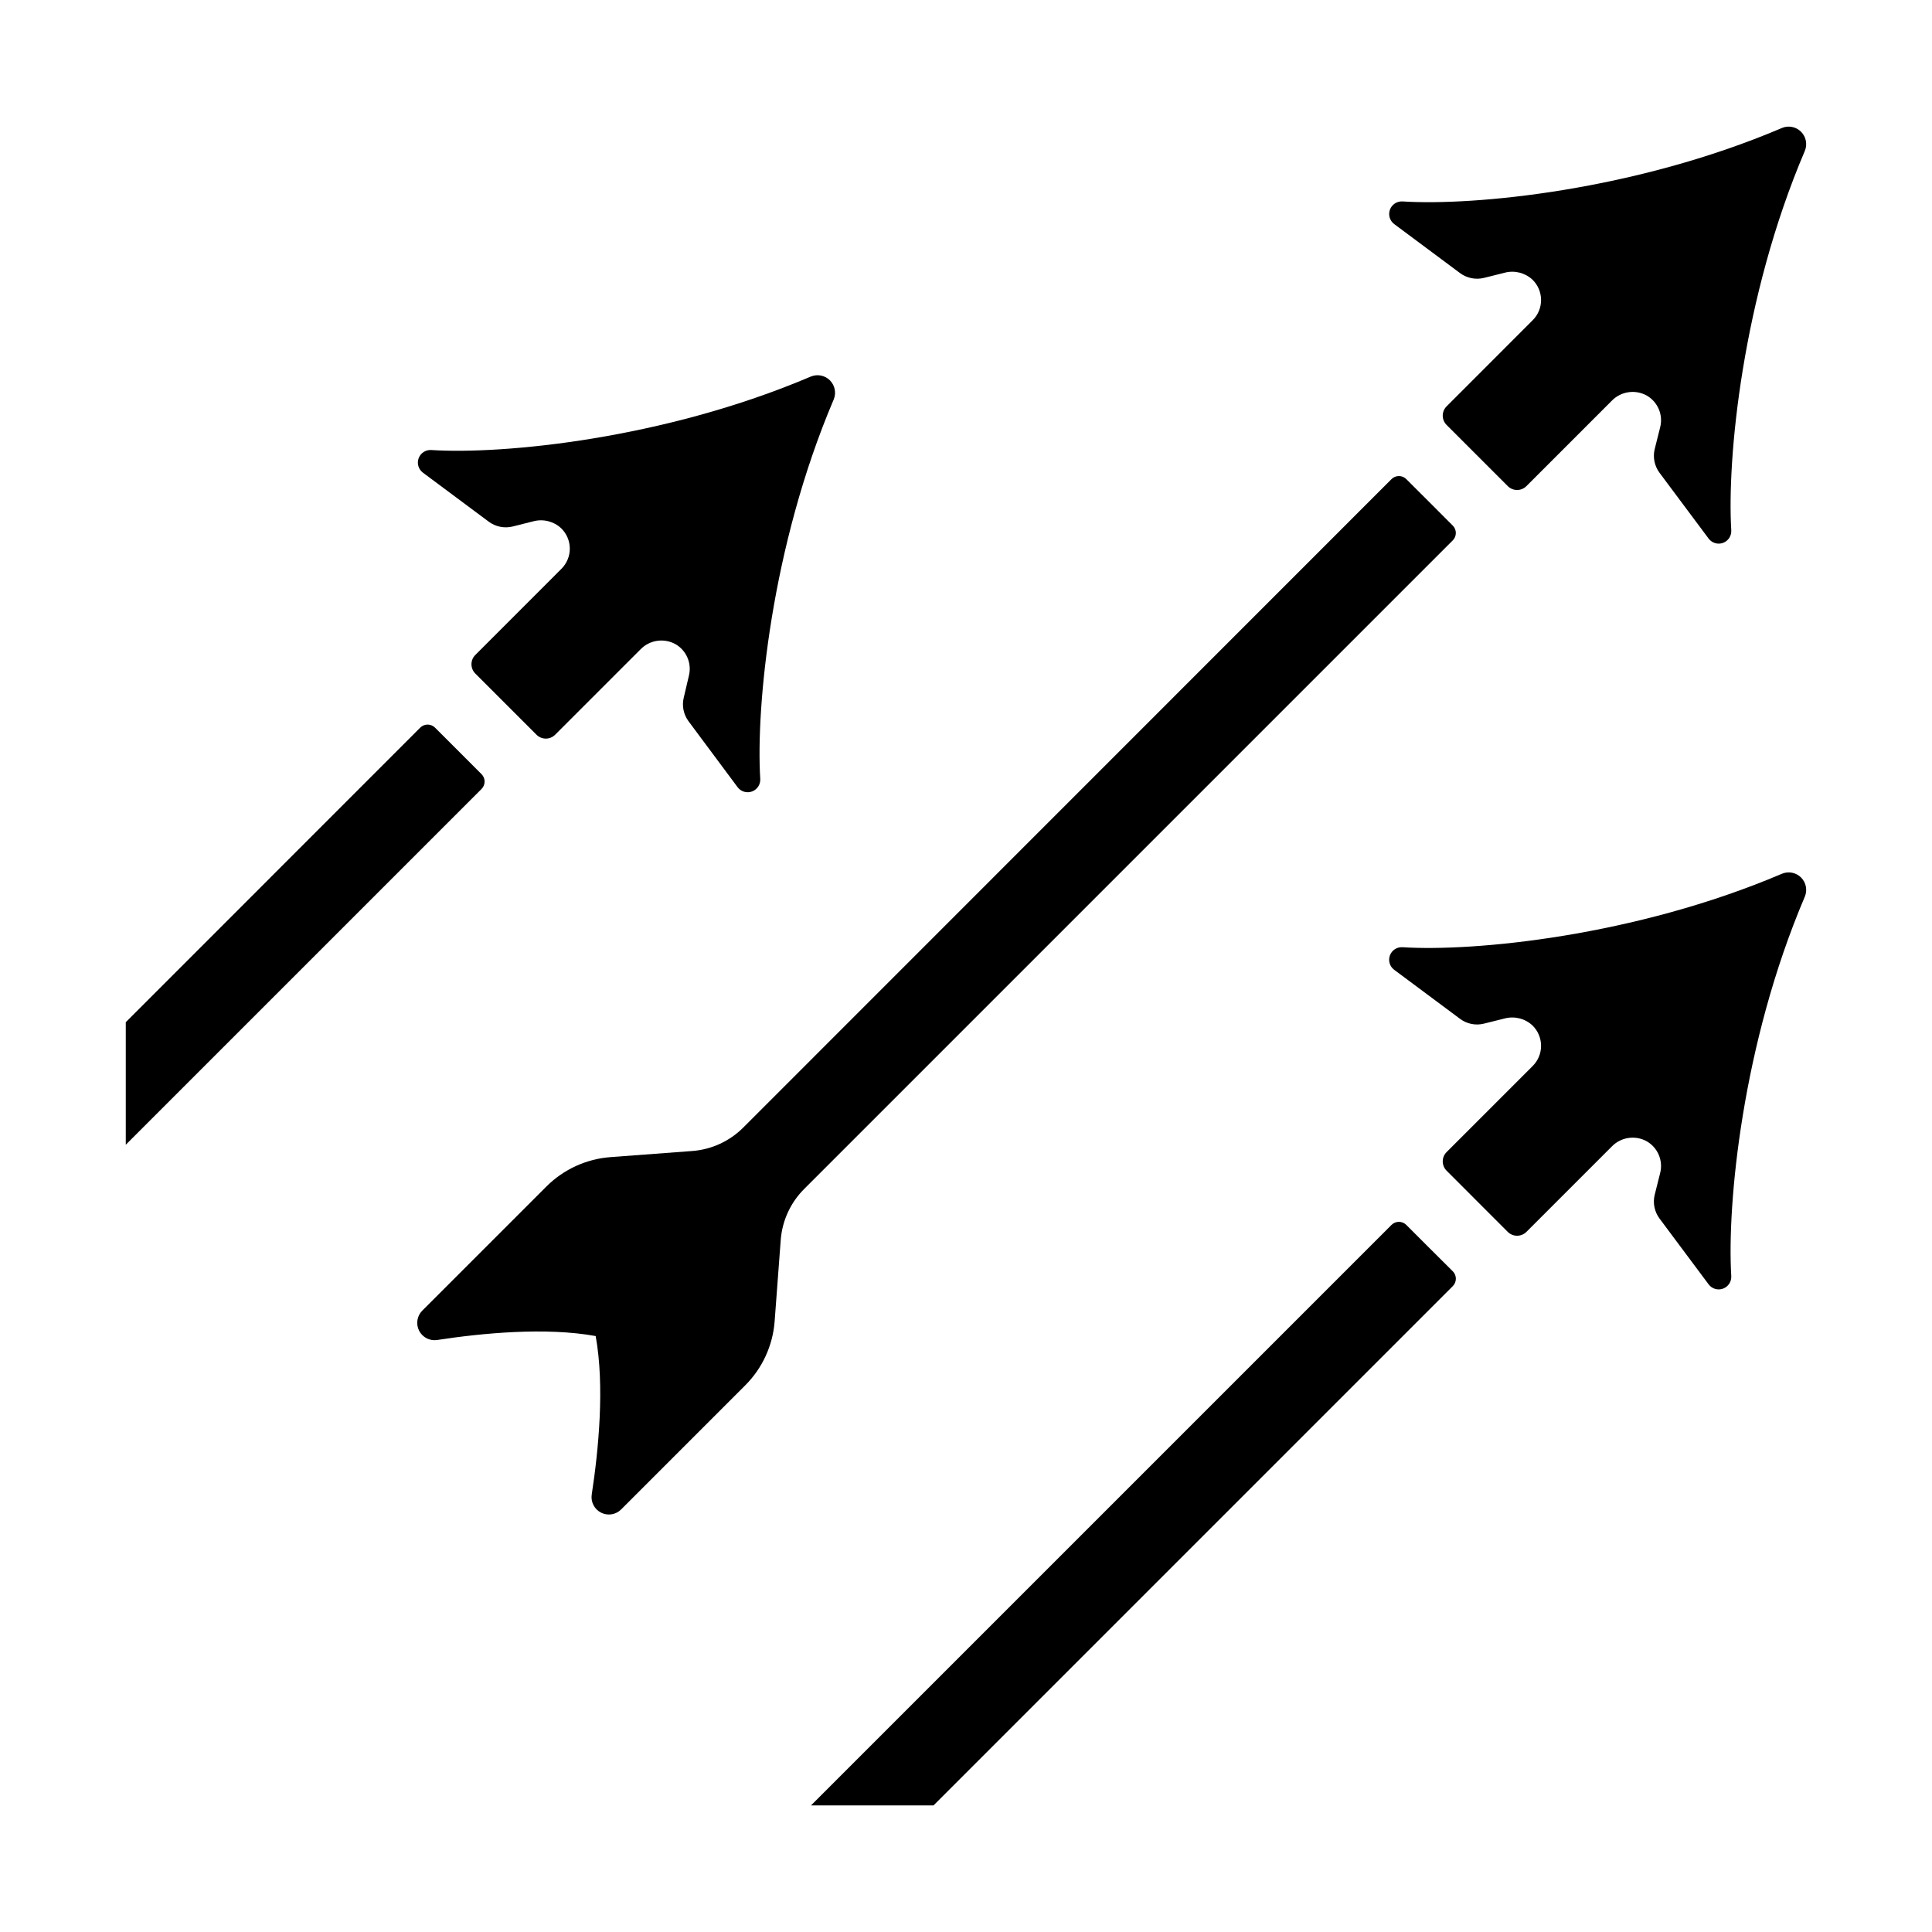
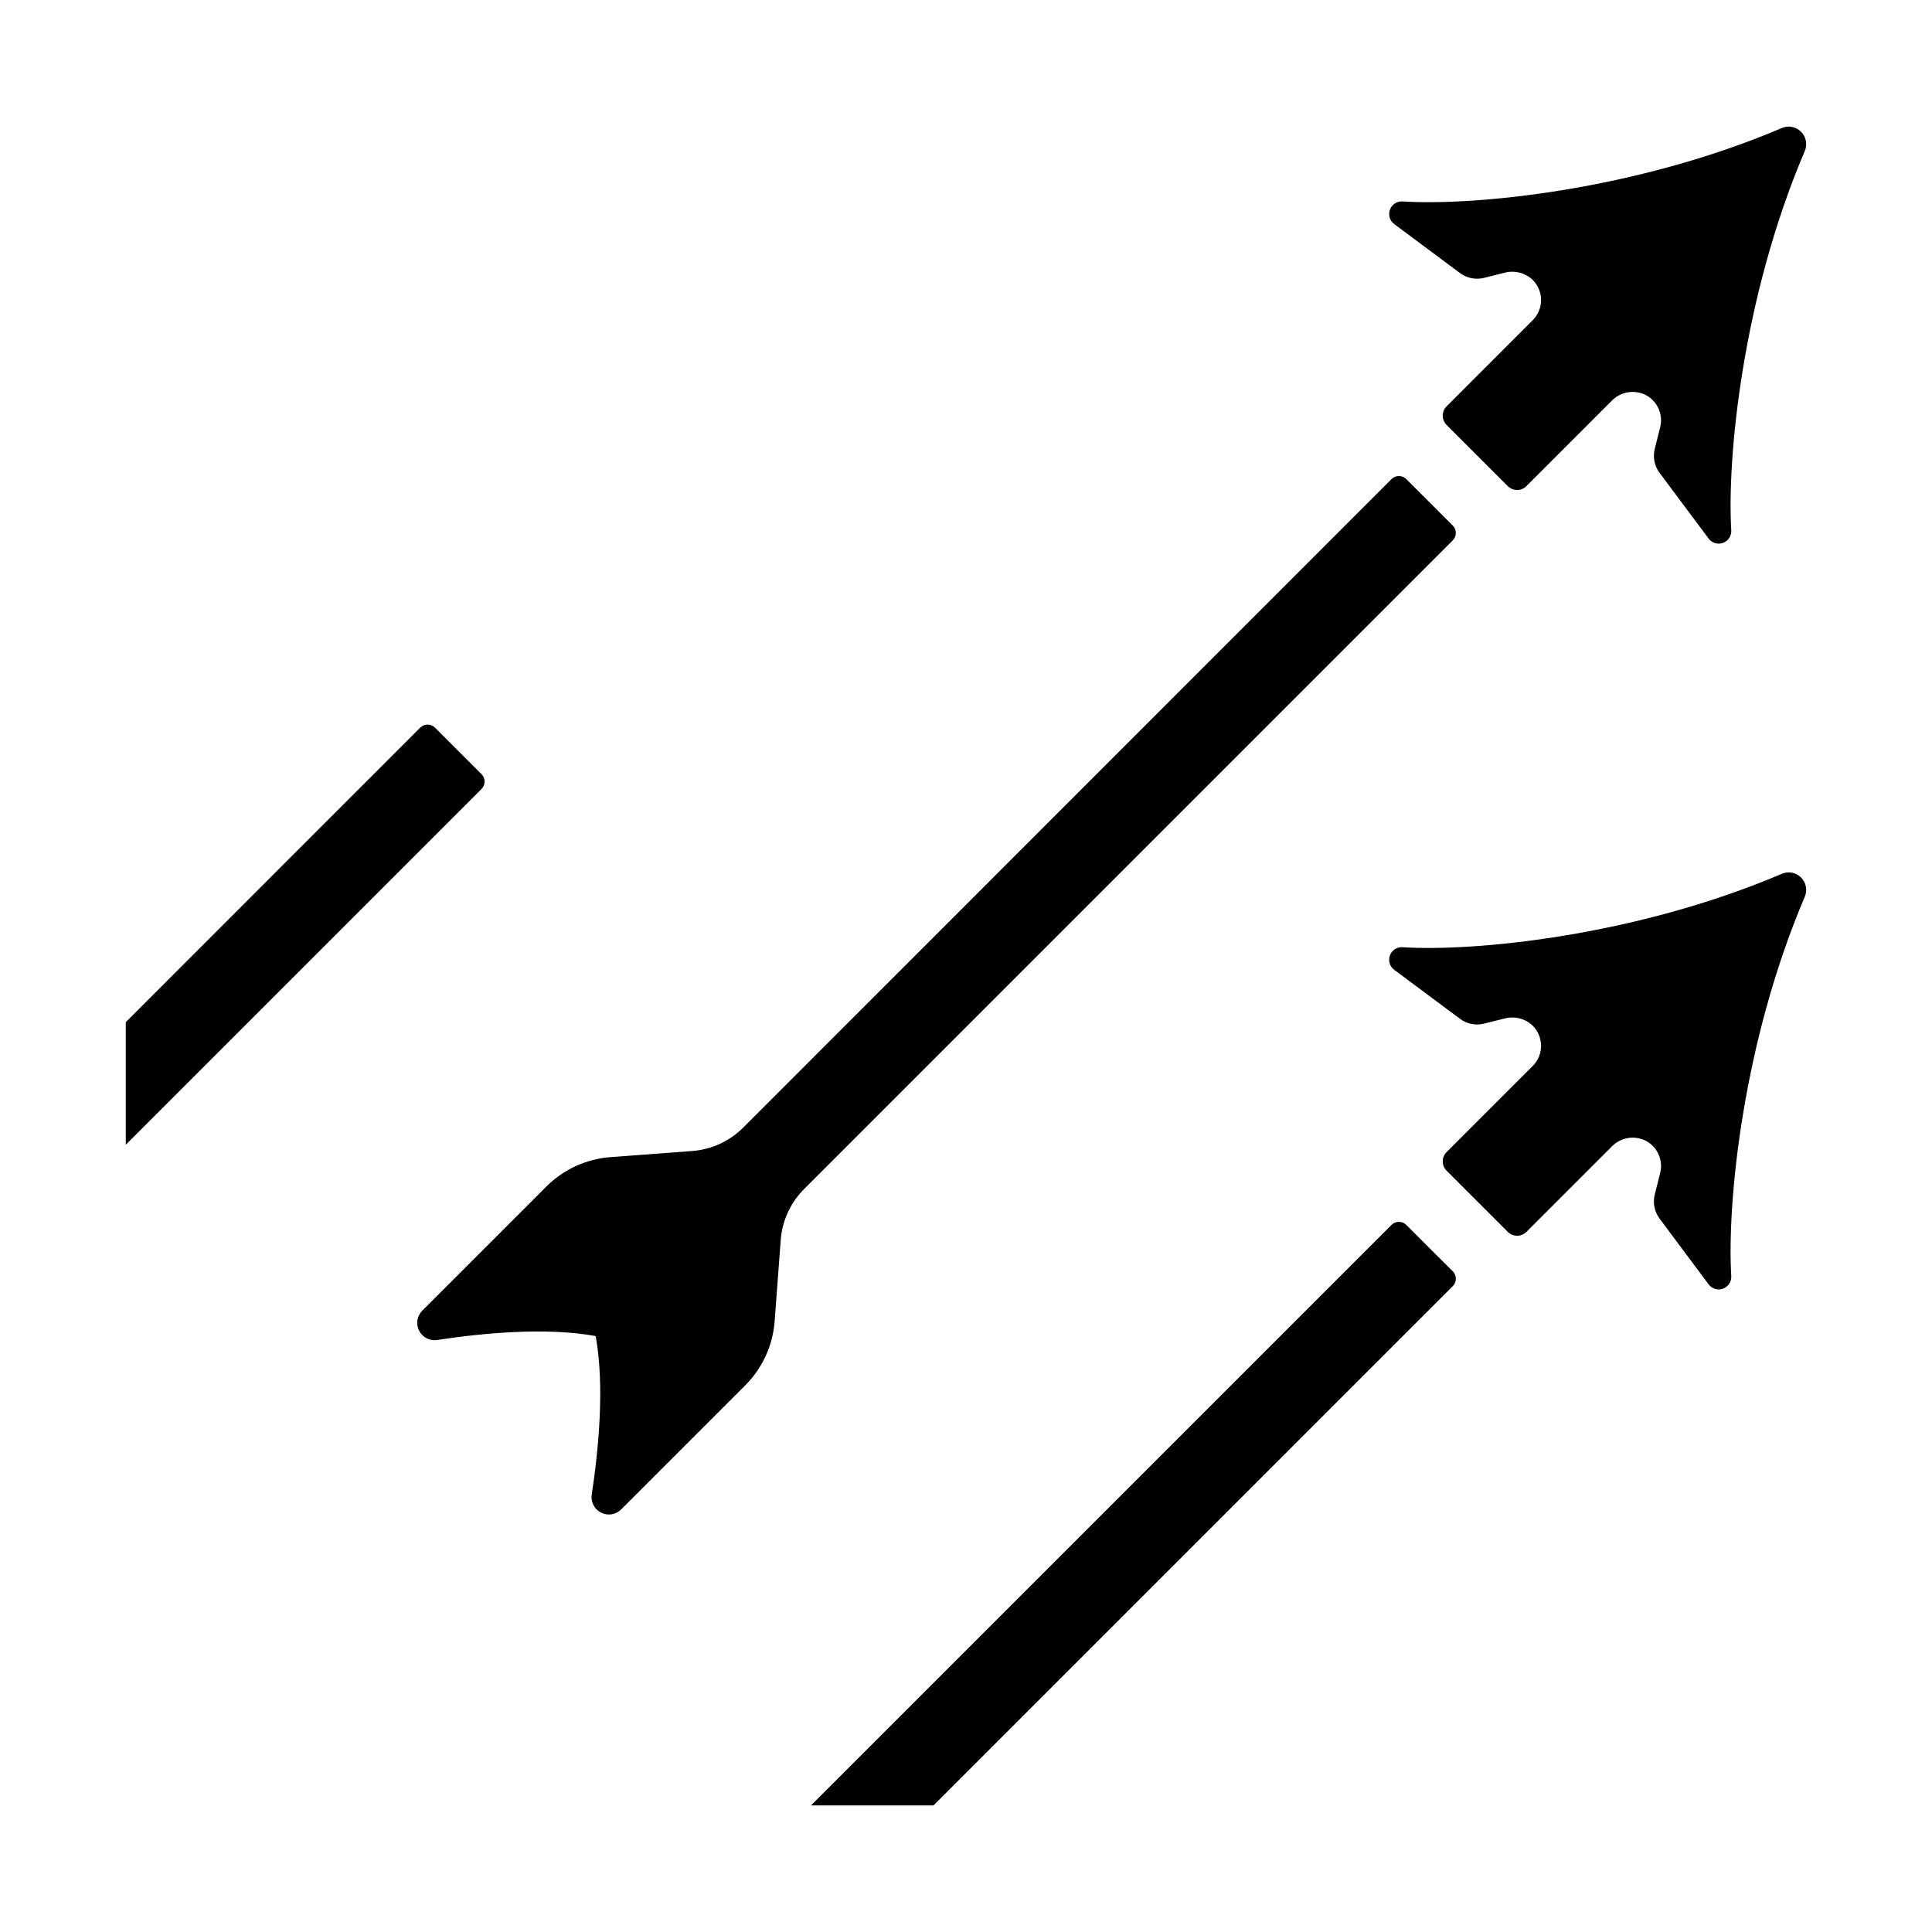
<svg xmlns="http://www.w3.org/2000/svg" fill="#000000" width="800px" height="800px" version="1.1" viewBox="144 144 512 512">
  <g>
    <path d="m616.2 177.93c-38.996 16.609-81.672 20.664-100.52 19.453-1.473-0.086-2.828 0.801-3.332 2.184-0.508 1.383-0.043 2.938 1.137 3.82l17.445 12.988c1.816 1.344 4.141 1.812 6.336 1.27l5.481-1.367v-0.004c2.598-0.688 5.363-0.004 7.344 1.812 1.457 1.402 2.289 3.336 2.309 5.363 0.02 2.023-0.777 3.973-2.211 5.402l-22.828 22.84c-1.359 1.359-1.359 3.559 0 4.918l16.227 16.227c1.359 1.355 3.559 1.355 4.918 0l22.633-22.633c2.418-2.492 6.207-3.059 9.25-1.387 2.934 1.68 4.398 5.102 3.582 8.383l-1.445 5.758h-0.004c-0.547 2.195-0.078 4.519 1.27 6.336l13.012 17.438c0.879 1.18 2.434 1.641 3.816 1.137 1.383-0.508 2.273-1.859 2.184-3.332-1.141-18.871 2.856-61.52 19.484-100.52 0.742-1.742 0.348-3.762-0.992-5.102-1.336-1.34-3.356-1.73-5.098-0.988z" />
    <path d="m529 283.29-6.148-6.16-6.16-6.148c-0.52-0.527-1.227-0.824-1.969-0.824-0.738 0-1.449 0.297-1.969 0.824l-171.8 171.85c-3.621 3.617-8.422 5.816-13.527 6.199l-21.559 1.613h-0.004c-6.438 0.465-12.492 3.231-17.062 7.793l-32.875 32.875c-1.41 1.402-1.762 3.555-0.863 5.332 0.895 1.773 2.832 2.773 4.801 2.469 11.809-1.812 28.754-3.453 41.996-1.043 2.41 13.246 0.766 30.16-1.043 41.996v0.004c-0.301 1.965 0.695 3.902 2.473 4.801 1.777 0.895 3.93 0.547 5.332-0.867l32.875-32.875c4.551-4.547 7.316-10.578 7.793-16.992l1.613-21.559c0.398-5.117 2.617-9.918 6.258-13.531l171.84-171.84c0.523-0.52 0.812-1.223 0.812-1.961 0-0.734-0.289-1.438-0.812-1.957z" />
    <path d="m616.2 375.57c-38.996 16.602-81.672 20.664-100.52 19.453-1.473-0.098-2.832 0.789-3.34 2.176-0.508 1.387-0.043 2.938 1.145 3.816l17.445 12.988c1.812 1.355 4.141 1.824 6.336 1.27l5.481-1.367c2.598-0.684 5.367 0 7.344 1.82 1.457 1.406 2.289 3.336 2.309 5.363 0.02 2.023-0.777 3.973-2.211 5.402l-22.828 22.828c-1.359 1.359-1.359 3.562 0 4.922l8.109 8.117 8.117 8.117c1.363 1.344 3.555 1.344 4.918 0l22.633-22.633c2.414-2.496 6.203-3.07 9.25-1.395 2.934 1.676 4.398 5.102 3.582 8.383l-1.445 5.758-0.004-0.004c-0.547 2.199-0.082 4.523 1.27 6.34l13.012 17.445c0.879 1.18 2.434 1.641 3.816 1.137 1.383-0.508 2.273-1.859 2.184-3.332-1.141-18.871 2.856-61.508 19.484-100.52 0.746-1.746 0.355-3.766-0.988-5.106-1.34-1.34-3.363-1.727-5.102-0.977z" />
-     <path d="m256.09 269.27 17.445 12.988c1.816 1.344 4.141 1.812 6.336 1.27l5.473-1.379c2.598-0.688 5.371-0.004 7.348 1.82 1.461 1.406 2.293 3.336 2.312 5.363 0.02 2.023-0.781 3.973-2.211 5.402l-22.828 22.84h-0.004c-1.355 1.359-1.355 3.559 0 4.918l16.227 16.227c1.359 1.355 3.562 1.355 4.922 0l22.633-22.633c2.418-2.492 6.203-3.059 9.25-1.387 2.934 1.676 4.394 5.106 3.57 8.383l-1.348 5.746c-0.547 2.195-0.082 4.516 1.27 6.328l12.988 17.457c0.883 1.18 2.434 1.641 3.816 1.137 1.387-0.508 2.273-1.859 2.188-3.332-1.172-18.875 2.844-61.52 19.453-100.52 0.738-1.742 0.348-3.762-0.992-5.102s-3.356-1.73-5.102-0.988c-38.996 16.609-81.672 20.664-100.53 19.453h0.004c-1.477-0.102-2.844 0.781-3.359 2.168-0.516 1.391-0.051 2.949 1.137 3.836z" />
    <path d="m271.61 349.16-6.148-6.16-6.172-6.16c-0.52-0.523-1.227-0.82-1.969-0.82-0.738 0-1.445 0.297-1.965 0.82l-78.023 78.051v32.473l94.277-94.277c0.523-0.52 0.816-1.227 0.816-1.961 0-0.738-0.293-1.445-0.816-1.965z" />
    <path d="m529 484.84c0.523-0.52 0.82-1.23 0.82-1.969 0-0.738-0.297-1.445-0.82-1.969l-6.148-6.121-6.16-6.16c-0.52-0.523-1.227-0.82-1.969-0.82-0.738 0-1.449 0.297-1.969 0.82l-153.83 153.83h32.473z" />
  </g>
</svg>